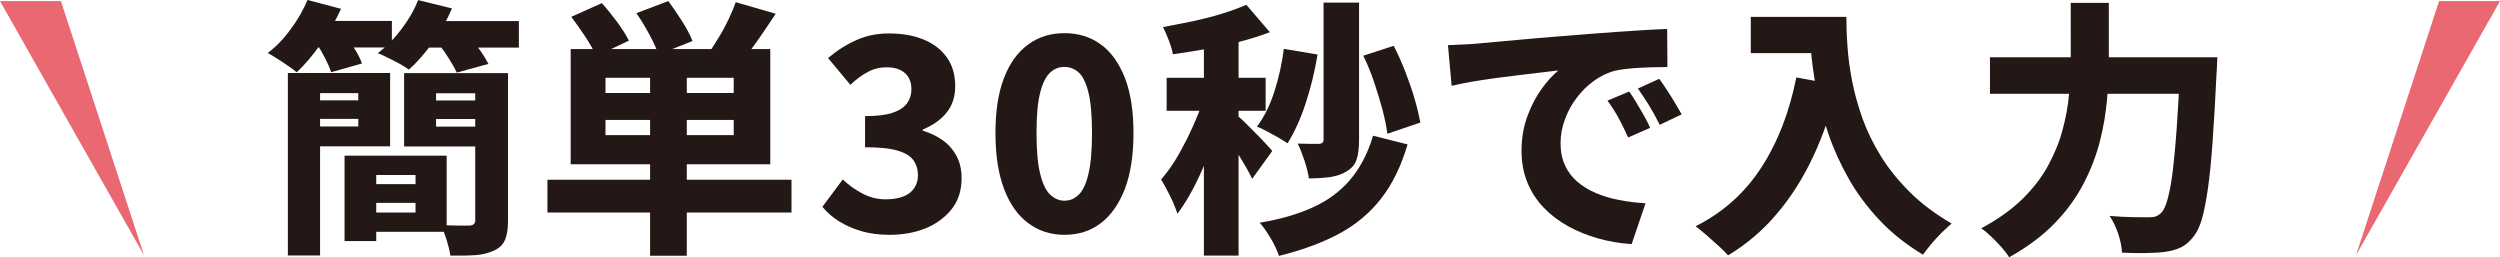
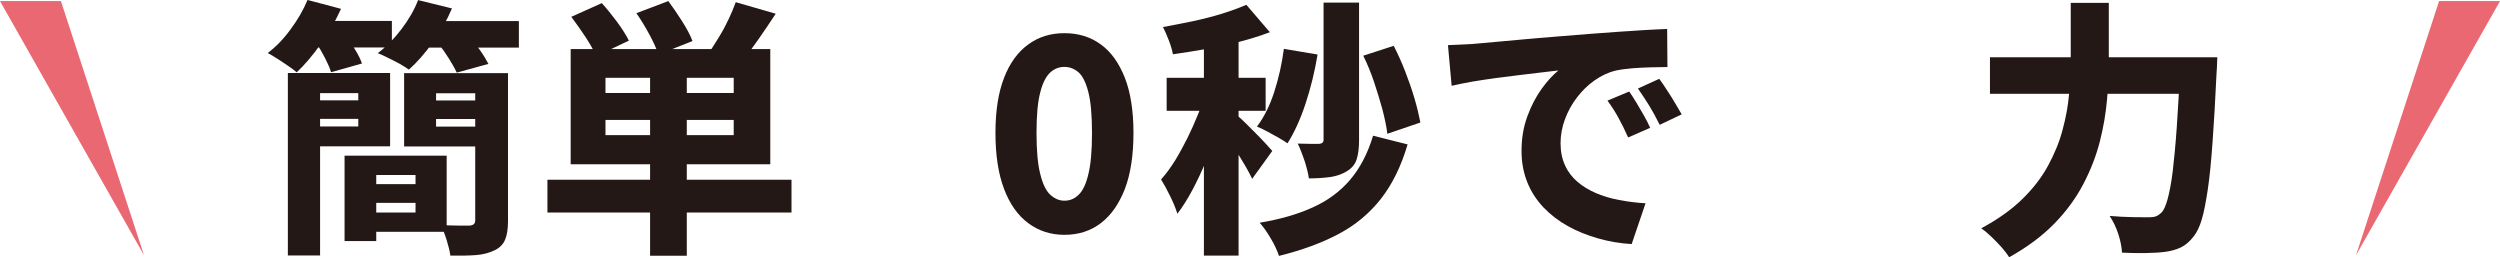
<svg xmlns="http://www.w3.org/2000/svg" id="_レイヤー_2" data-name="レイヤー 2" viewBox="0 0 18.386 1.892">
  <g id="_レイヤー_1-2" data-name="レイヤー 1">
    <g>
      <path d="m2.263,0l.245.065c-.04.088-.089.174-.148.257-.059.084-.118.154-.178.21-.017-.015-.038-.031-.064-.048-.025-.018-.052-.035-.078-.052s-.05-.031-.071-.042c.062-.047.119-.106.17-.177.052-.07.093-.142.123-.214Zm-.146.537h.237v1.342h-.237V.537Zm.127,0h.625v.539h-.625v-.146h.391v-.245h-.391v-.148Zm.002.201h.454v.136h-.454v-.136Zm.018-.584h.618v.195h-.618v-.195Zm.063.164l.215-.057c.022.03.045.065.069.103.024.039.041.073.051.103l-.227.064c-.009-.029-.024-.064-.044-.103-.021-.041-.042-.077-.065-.11Zm.207.827h.233v.628h-.233v-.628Zm.104,0h.647v.56h-.647v-.142h.418v-.276h-.418v-.142Zm0,.209h.523v.138h-.523v-.138Zm.438-1.353l.248.061c-.037.087-.084.17-.142.251-.058.081-.116.147-.175.199-.018-.013-.04-.027-.068-.043-.028-.015-.057-.03-.086-.044-.029-.015-.054-.026-.075-.034.063-.047.121-.106.174-.176s.095-.141.123-.215Zm.474.537v.148h-.343v.245h.343v.146h-.578v-.539h.578Zm-.485-.383h.751v.195h-.751v-.195Zm.051.584h.463v.136h-.463v-.136Zm.106-.42l.221-.059c.027.03.055.065.084.105s.05.076.065.105l-.233.064c-.013-.029-.033-.064-.058-.104-.026-.041-.052-.078-.078-.111Zm.271.219h.243v1.087c0,.058-.007.104-.021.137-.014.034-.039.06-.076.078-.039.019-.084.032-.137.036s-.117.005-.19.004c-.004-.032-.013-.069-.027-.114-.014-.044-.028-.081-.044-.111.041.002.083.004.127.004h.087c.026-.002.04-.014.04-.038V.537Z" fill="#231815" />
      <path d="m4.026,1.322h1.795v.241h-1.795v-.241Zm.171-.961h1.468v.847h-1.468V.361Zm.004-.237l.225-.101c.037.041.074.087.113.139.038.052.067.098.086.137l-.241.114c-.016-.04-.042-.086-.078-.141-.036-.054-.071-.104-.105-.149Zm.252.448v.112h.943v-.112h-.943Zm0,.31v.112h.943v-.112h-.943Zm.227-.785l.235-.089c.033.044.067.094.102.149.035.055.06.103.076.145l-.251.099c-.013-.041-.035-.09-.066-.147-.031-.057-.062-.109-.096-.157Zm.101.387h.27v1.397h-.27V.483ZM5.411.016l.294.085c-.043.066-.087.13-.13.192s-.083.115-.118.157l-.233-.077c.022-.033.045-.07.07-.111s.047-.084.067-.126c.02-.043.037-.083.05-.12Z" fill="#231815" />
-       <path d="m6.543,1.727c-.078,0-.147-.009-.208-.027s-.116-.042-.164-.072c-.048-.03-.089-.066-.123-.107l.15-.201c.043.041.091.075.144.103s.109.043.17.043c.048,0,.091-.006.126-.019.036-.013.064-.033.083-.06.019-.027.03-.059.03-.096,0-.043-.011-.081-.033-.112-.022-.031-.06-.055-.116-.071-.056-.017-.136-.025-.24-.025v-.229c.086,0,.155-.008.204-.025s.085-.041.105-.07c.021-.029.032-.063.032-.102,0-.051-.016-.091-.047-.119-.032-.028-.077-.043-.134-.043-.05,0-.097.011-.139.034-.043.022-.086.054-.129.095l-.164-.197c.066-.056.135-.1.208-.132.073-.033.152-.049.238-.049.099,0,.185.015.257.045.073.03.13.074.171.132.041.058.061.128.061.211,0,.075-.02.139-.061.191-.041.053-.1.095-.178.128v.008c.054.016.102.039.146.07s.078.07.103.117c.025.046.037.101.037.163,0,.089-.024.165-.073.227-.049.061-.113.109-.192.141s-.168.048-.264.048Z" fill="#231815" />
      <path d="m7.828,1.727c-.101,0-.19-.029-.266-.086-.077-.057-.136-.141-.178-.252-.042-.111-.063-.248-.063-.411,0-.162.021-.297.063-.405.042-.109.101-.19.178-.246.076-.056.165-.083.266-.083.102,0,.192.027.268.083.076.055.134.137.177.246.042.108.063.244.063.405,0,.163-.021.3-.063.411-.043.11-.101.194-.177.252s-.165.086-.268.086Zm0-.251c.04,0,.074-.014.104-.043.03-.028.055-.078.072-.151.018-.072.027-.173.027-.304s-.009-.231-.027-.301-.042-.119-.072-.145-.065-.04-.104-.04c-.038,0-.073.013-.103.04s-.056.075-.074.145c-.019.07-.028.17-.028.301s.009.231.028.304c.018.073.043.123.074.151.031.028.065.043.103.043Z" fill="#231815" />
      <path d="m8.868.671l.152.067c-.02.071-.043.144-.068.221-.025.076-.054.152-.084.227-.03.075-.064.146-.099.212-.035.066-.072.124-.11.174-.012-.038-.029-.081-.053-.129-.023-.048-.046-.089-.067-.123.035-.04.069-.085.102-.138.032-.052.062-.108.092-.167.029-.059.055-.118.079-.177.024-.059.043-.115.058-.168Zm.298-.636l.173.202c-.069.026-.145.05-.226.071-.081.021-.163.039-.246.053-.083.015-.164.027-.241.038-.005-.029-.015-.063-.03-.102-.015-.039-.029-.071-.043-.098.072-.013.145-.028.22-.043.074-.016.145-.034.213-.055s.127-.043.179-.065Zm-.586.537h.728v.243h-.728v-.243Zm.274-.365h.255v1.673h-.255V.207Zm.248.645c.012.009.03.026.055.05.024.024.05.051.078.078.028.028.053.054.075.078s.038.042.047.052l-.148.205c-.012-.025-.027-.053-.045-.085-.019-.031-.038-.065-.06-.1-.021-.035-.041-.068-.061-.099-.019-.031-.038-.058-.053-.08l.112-.101Zm.339-.493l.249.042c-.021.127-.051.248-.089.363s-.083.212-.132.29c-.017-.012-.04-.026-.067-.042-.028-.016-.056-.031-.084-.046s-.053-.027-.074-.035c.051-.067.094-.152.127-.254s.057-.208.071-.318Zm.657.639l.254.064c-.047.16-.113.294-.196.4s-.187.193-.31.258c-.123.066-.271.12-.44.162-.013-.04-.033-.083-.06-.128-.027-.046-.054-.085-.082-.116.15-.025.279-.062.389-.112.109-.049.201-.116.274-.201.073-.085.131-.193.171-.327Zm-.365-.979h.262v1.012c0,.058-.006.105-.018.142-.012.037-.037.066-.073.087-.034.021-.074.035-.12.042-.046.006-.099.01-.158.01-.005-.037-.016-.08-.032-.13-.017-.05-.033-.092-.05-.126.033.001.065.002.095.002h.063c.021-.002.032-.011.032-.03V.019Zm.292.391l.225-.073c.03.059.059.122.085.19.026.067.049.133.068.198.019.065.033.124.043.176l-.243.083c-.006-.053-.019-.112-.036-.179-.018-.066-.039-.134-.062-.203-.023-.069-.05-.133-.079-.192Z" fill="#231815" />
      <path d="m10.649.332c.038-.002.076-.003.113-.005.038-.002.065-.003.084-.005.043-.004.095-.008.155-.014s.127-.011.199-.018c.073-.007.151-.013.234-.02.083-.006.17-.014.26-.021.067-.005.135-.01.205-.015.069-.005.135-.009.198-.013s.118-.006.164-.008l.002.28c-.034,0-.074.001-.12.002-.046.002-.092.003-.137.007s-.086.009-.123.017c-.055.013-.107.038-.157.073s-.093.078-.13.127c-.037.048-.066.102-.087.159-.021.057-.032.115-.032.175,0,.061.011.116.033.163.021.047.052.087.09.12.039.034.085.061.137.084.053.022.11.04.172.051.061.012.127.02.193.024l-.102.3c-.085-.005-.168-.019-.248-.042s-.153-.052-.221-.09-.127-.083-.179-.137c-.051-.054-.091-.115-.119-.184-.028-.069-.043-.146-.043-.232,0-.092.014-.177.043-.255.028-.077.064-.145.105-.202s.083-.102.123-.135c-.036.004-.078.009-.127.015s-.102.012-.159.019c-.058.007-.115.014-.174.022-.059.008-.116.017-.172.026-.056.01-.106.02-.153.031l-.027-.298Zm1.333.341c.016.023.034.051.054.084.019.032.038.065.056.096.018.032.032.06.044.087l-.162.071c-.025-.055-.048-.103-.071-.144-.022-.041-.049-.083-.081-.127l.16-.067Zm.221-.093c.017.023.036.051.056.082.021.031.04.062.059.094.019.032.036.06.05.085l-.162.077c-.027-.055-.053-.102-.077-.141-.024-.039-.052-.081-.083-.126l.156-.071Z" fill="#231815" />
-       <path d="m13.213.57l.302.055c-.046.193-.106.369-.181.528-.074.158-.163.298-.267.42-.103.122-.223.224-.358.305-.016-.019-.039-.041-.068-.068-.03-.027-.06-.054-.091-.081-.031-.027-.058-.048-.08-.065.203-.102.364-.247.484-.433.121-.186.206-.407.257-.662Zm-.337-.446h.559v.267h-.559V.124Zm.43,0h.273c0,.064.002.135.008.216.005.081.017.166.034.255s.043.181.076.275c.034.094.079.187.136.279.057.092.128.18.213.264.085.085.187.161.307.231-.019.016-.043.038-.071.065-.028.028-.054.056-.079.086s-.045.056-.061.078c-.124-.075-.231-.16-.32-.255s-.165-.196-.226-.304c-.061-.108-.111-.217-.149-.329-.038-.111-.067-.219-.088-.325-.02-.105-.034-.204-.041-.297-.007-.093-.011-.173-.011-.242Z" fill="#231815" />
      <path d="m15.231.021h.278v.424c0,.091-.004.186-.013.287-.009.101-.026.204-.053.309-.027.105-.067.209-.121.312s-.124.2-.213.291-.2.174-.333.248c-.013-.022-.032-.047-.056-.074-.024-.027-.05-.053-.077-.079-.027-.026-.051-.046-.072-.06.121-.065.221-.136.301-.214s.144-.161.191-.248.084-.176.107-.266c.024-.089.04-.177.047-.263s.012-.167.012-.242V.021Zm-.596.4h1.507v.269h-1.507v-.269Zm1.399,0h.273c-.002.033-.002.059-.003.077-.001.019-.002.034-.003.047-.009.195-.019.361-.029.5-.01.139-.021.255-.035.348s-.028.166-.044.22c-.016.054-.036.095-.058.123-.03.04-.062.067-.095.083-.033.016-.072.027-.116.033-.037.005-.085.008-.142.009-.058.001-.117,0-.176-.003-.002-.038-.01-.084-.027-.136-.017-.052-.039-.097-.064-.134.062.005.119.008.171.009.052.001.092.001.119.001.02,0,.037-.002.05-.007.014-.005.027-.014.041-.027.016-.016.031-.048.045-.098s.027-.118.038-.205c.01-.087.021-.196.03-.327.009-.13.018-.284.025-.461v-.052Z" fill="#231815" />
    </g>
    <g>
      <polygon points="17.327 1.877 17.938 .008 18.386 .008 17.327 1.877" fill="#ea6872" />
      <polygon points="1.059 1.877 .448 .008 0 .008 1.059 1.877" fill="#ea6872" />
    </g>
  </g>
</svg>